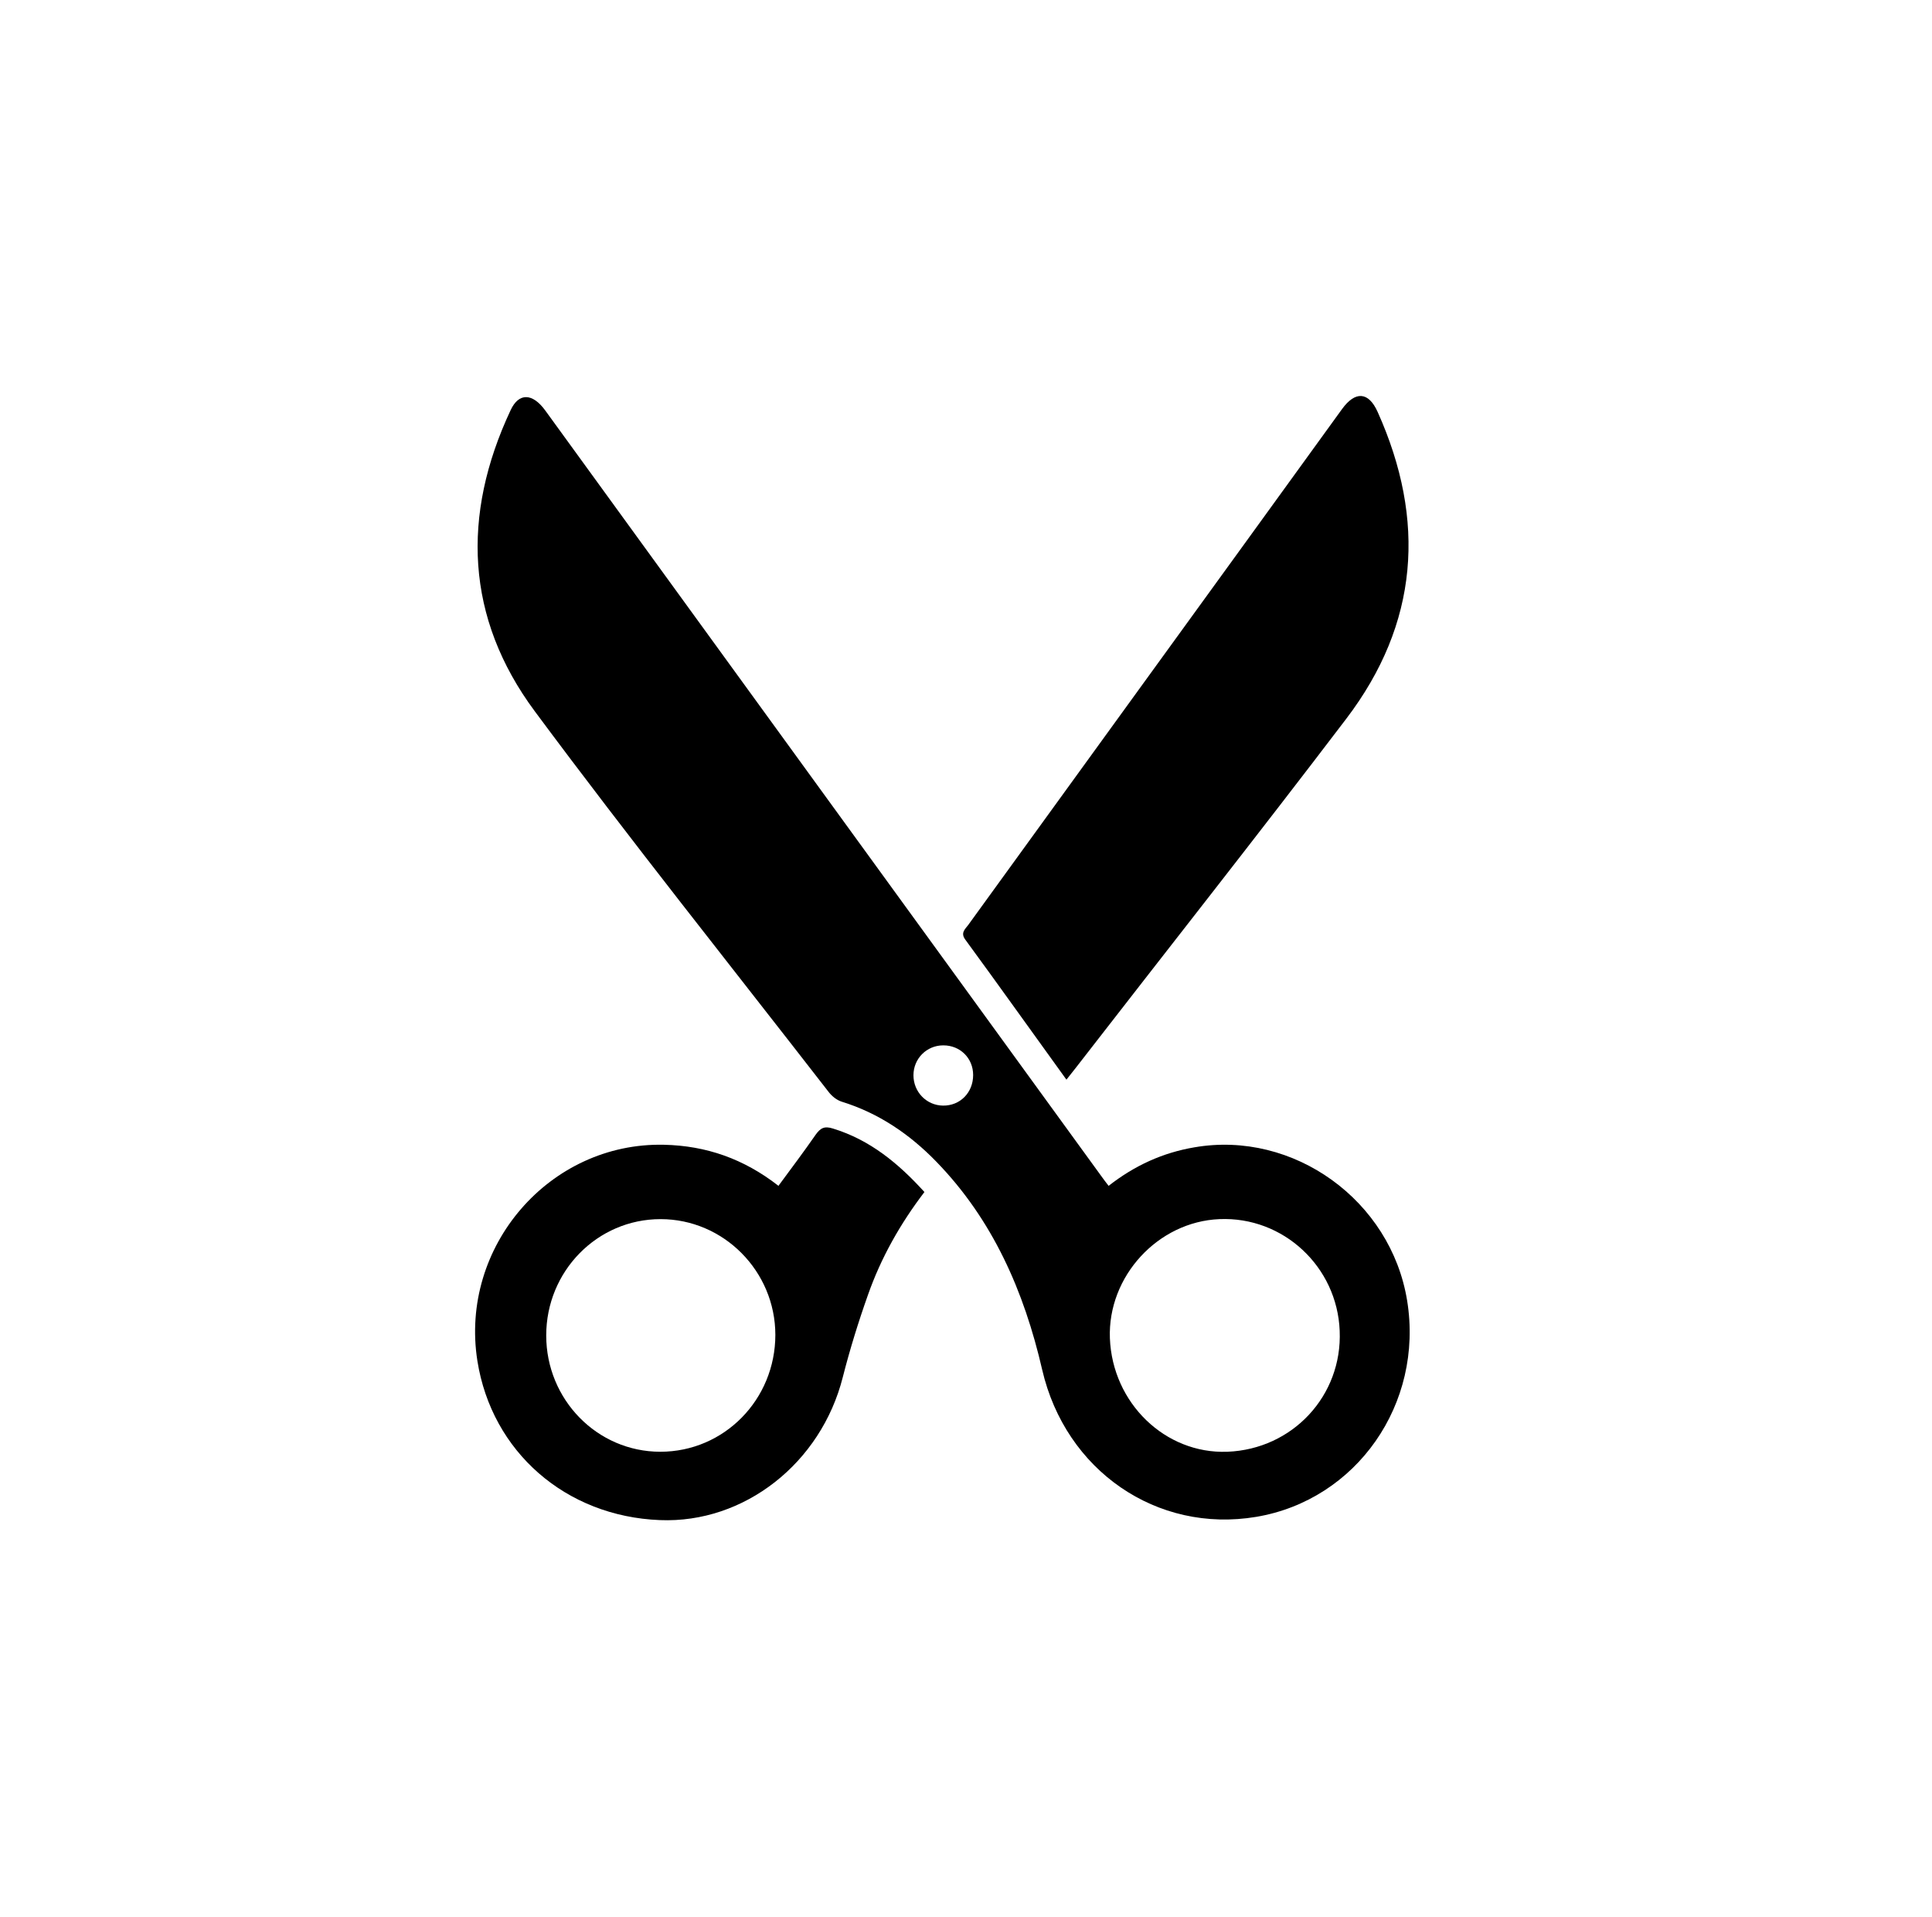
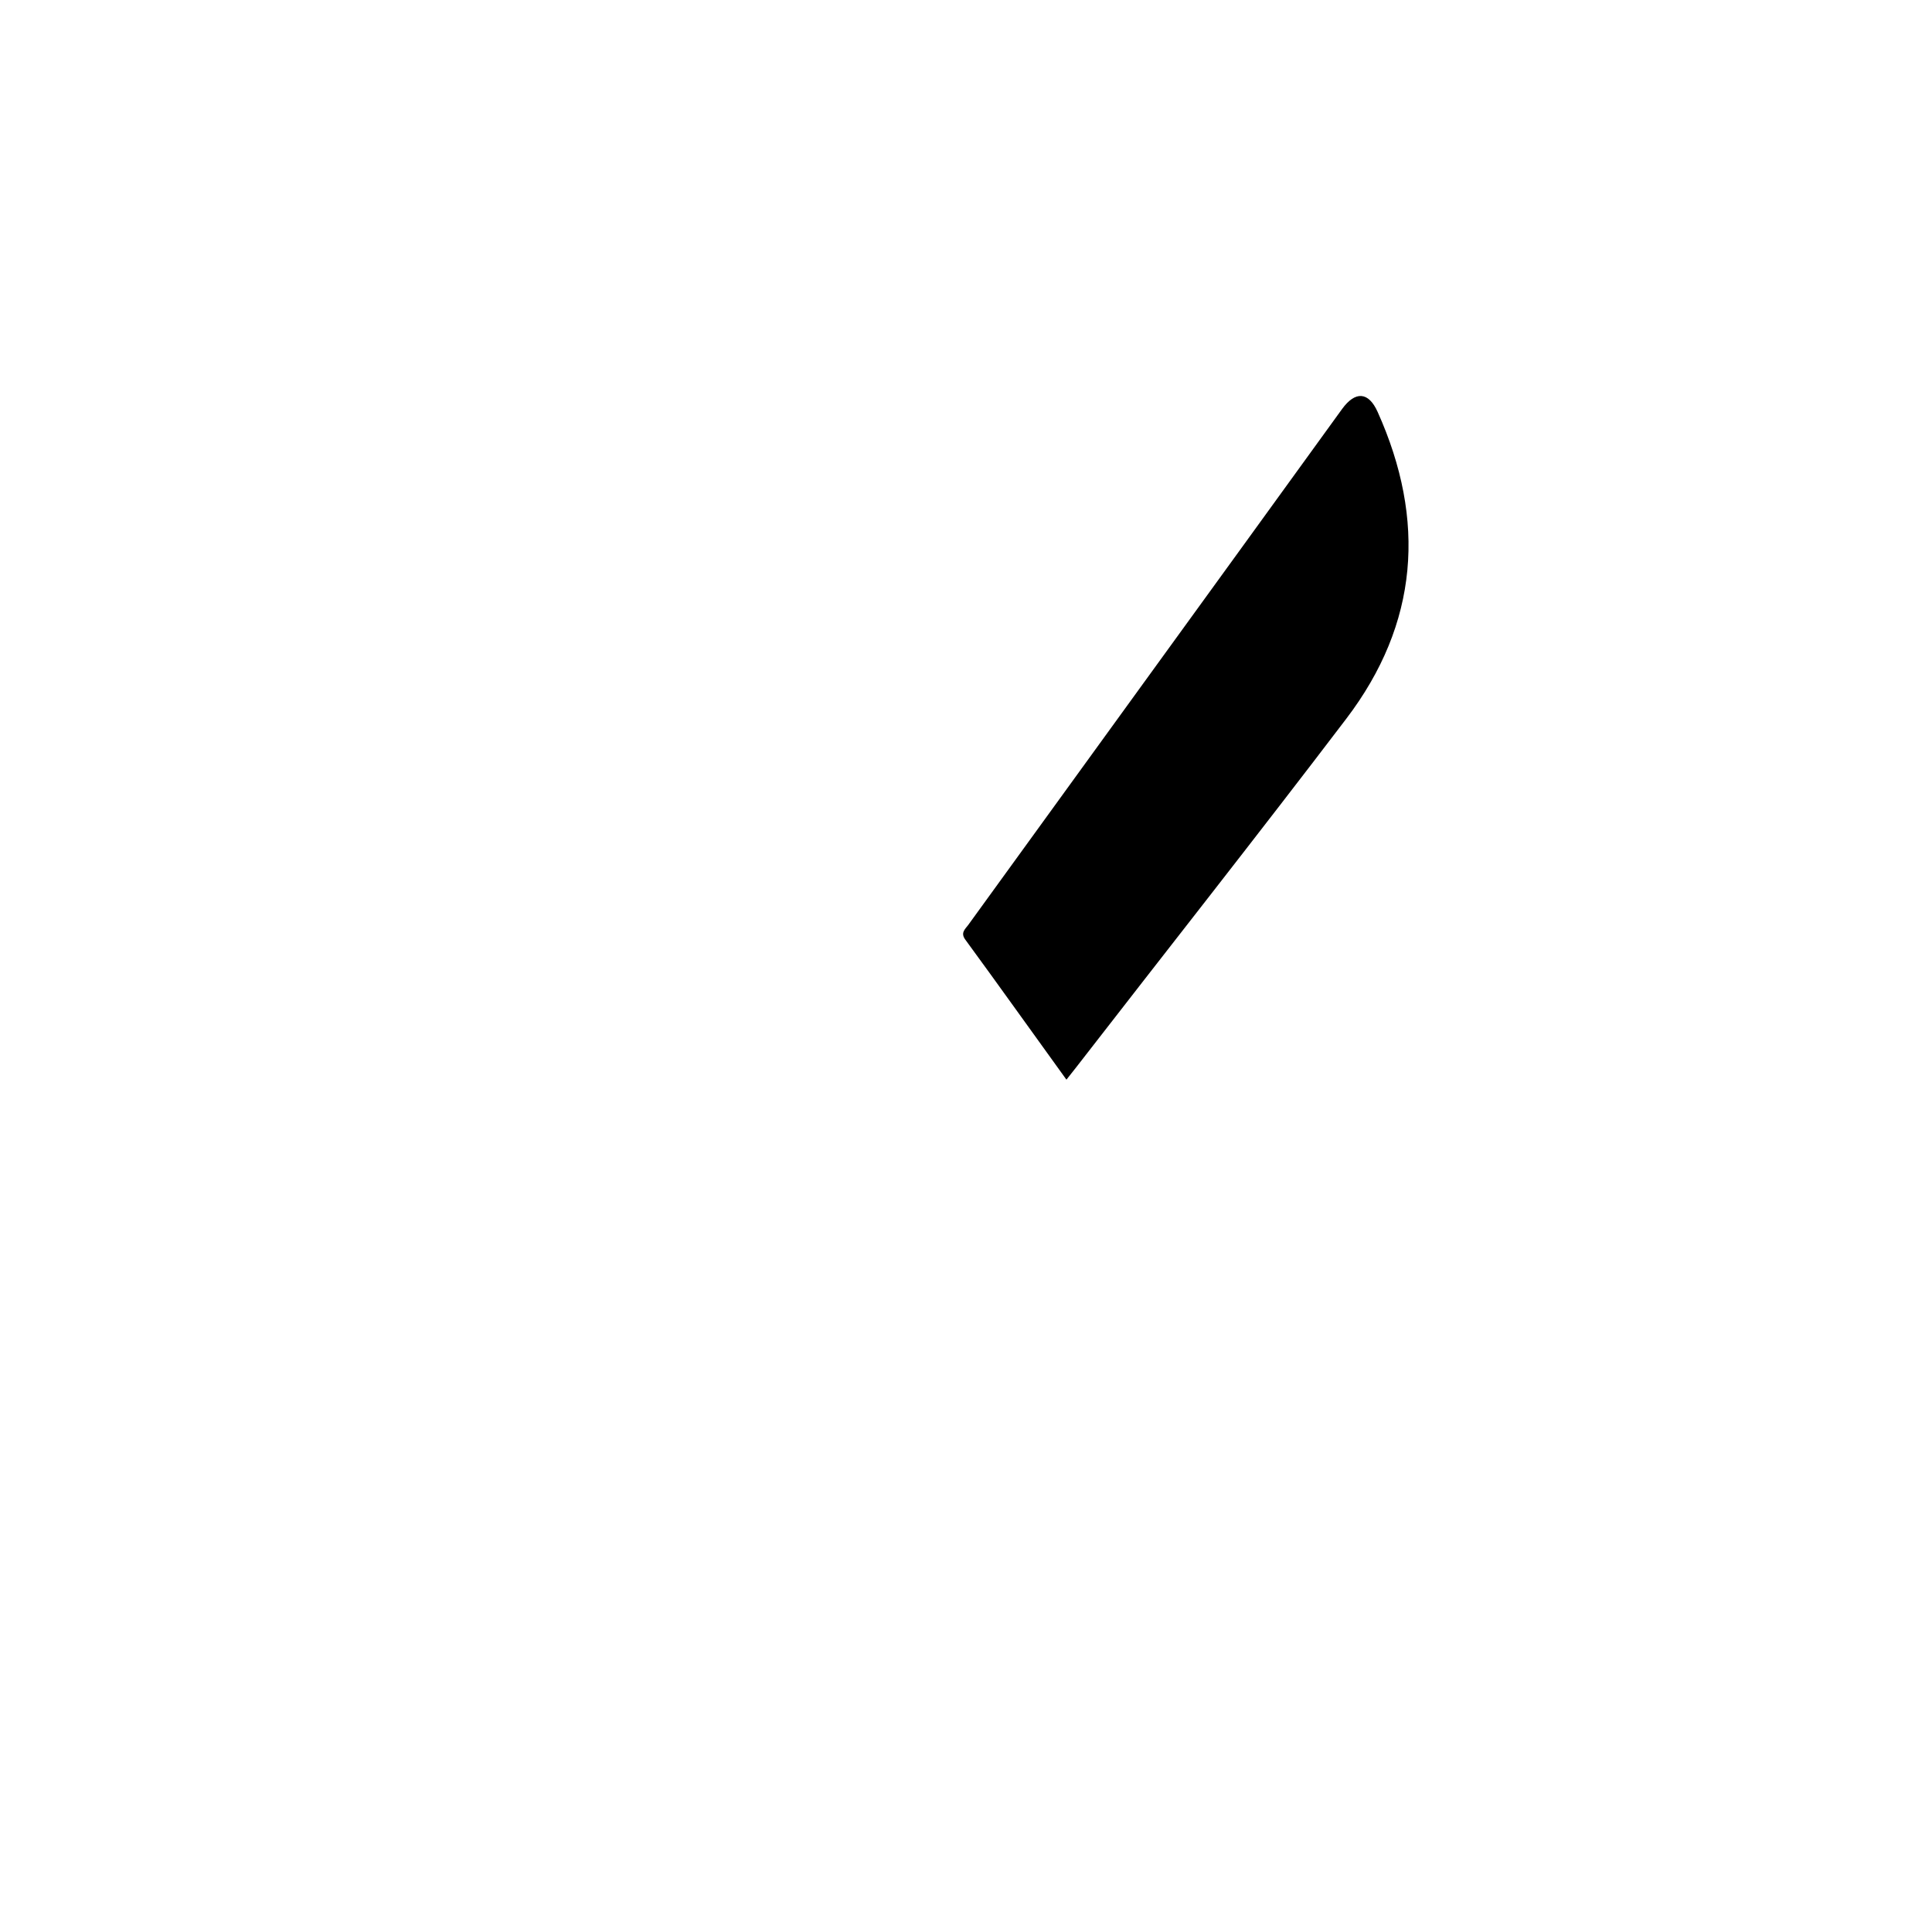
<svg xmlns="http://www.w3.org/2000/svg" width="122" height="121" viewBox="0 0 122 121" fill="none">
-   <path d="M70.013 74.86C71.659 73.573 73.436 72.769 75.428 72.432C81.681 71.35 87.832 75.782 88.857 82.115C89.911 88.624 85.666 94.695 79.327 95.762C73.046 96.816 67.284 92.837 65.811 86.474C64.671 81.53 62.693 77.01 59.126 73.339C57.437 71.598 55.473 70.267 53.148 69.55C52.83 69.448 52.527 69.2 52.325 68.936C46.116 60.935 39.806 53.036 33.77 44.904C29.395 39.009 29.135 32.529 32.24 25.903C32.759 24.777 33.626 24.806 34.434 25.918C40.383 34.109 46.333 42.3 52.282 50.491C58.043 58.419 63.79 66.333 69.551 74.26C69.681 74.451 69.826 74.626 70.013 74.875V74.86ZM77.508 91.652C81.623 91.491 84.771 88.112 84.597 84.017C84.439 79.965 81.031 76.791 77.002 76.966C73.118 77.127 69.941 80.579 70.086 84.485C70.245 88.58 73.58 91.798 77.493 91.652H77.508ZM59.559 65.996C58.52 65.996 57.682 66.83 57.682 67.883C57.682 68.936 58.505 69.785 59.545 69.799C60.628 69.814 61.451 68.98 61.451 67.868C61.451 66.801 60.628 65.996 59.574 65.996H59.559Z" fill="black" />
  <path d="M67.342 68.161C65.162 65.148 63.082 62.222 60.96 59.326C60.642 58.902 60.931 58.668 61.133 58.405C64.844 53.285 68.555 48.166 72.266 43.046C76.425 37.312 80.583 31.579 84.742 25.83C85.579 24.675 86.417 24.718 86.994 26.006C90.07 32.851 89.579 39.375 85.016 45.372C79.385 52.773 73.623 60.072 67.92 67.43C67.746 67.649 67.573 67.868 67.342 68.161Z" fill="black" />
-   <path d="M49.148 74.875C49.957 73.778 50.751 72.725 51.502 71.642C51.805 71.218 52.051 71.072 52.599 71.247C54.938 71.964 56.729 73.441 58.375 75.255C56.845 77.259 55.632 79.409 54.809 81.75C54.202 83.461 53.668 85.187 53.22 86.942C51.849 92.369 46.997 96.186 41.669 95.967C35.719 95.733 31.055 91.652 30.146 85.918C29.005 78.692 34.709 72.11 41.928 72.271C44.6 72.33 46.968 73.163 49.134 74.846L49.148 74.875ZM48.961 84.28C48.961 80.258 45.697 76.966 41.712 76.966C37.712 76.966 34.492 80.258 34.492 84.309C34.492 88.361 37.712 91.652 41.697 91.652C45.726 91.652 48.961 88.361 48.961 84.265V84.28Z" fill="black" />
</svg>